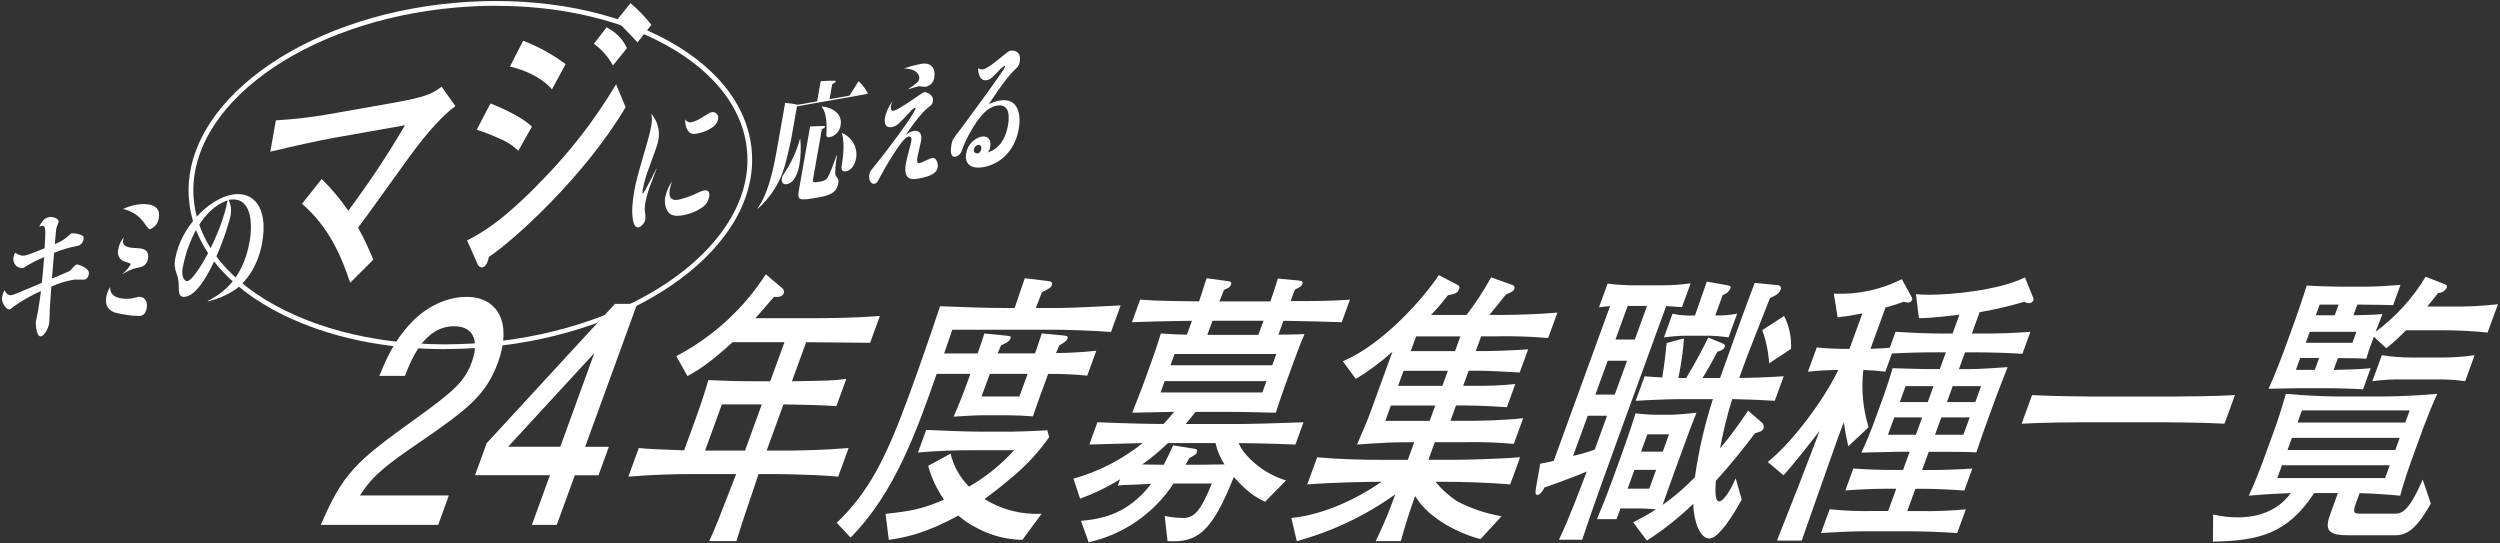
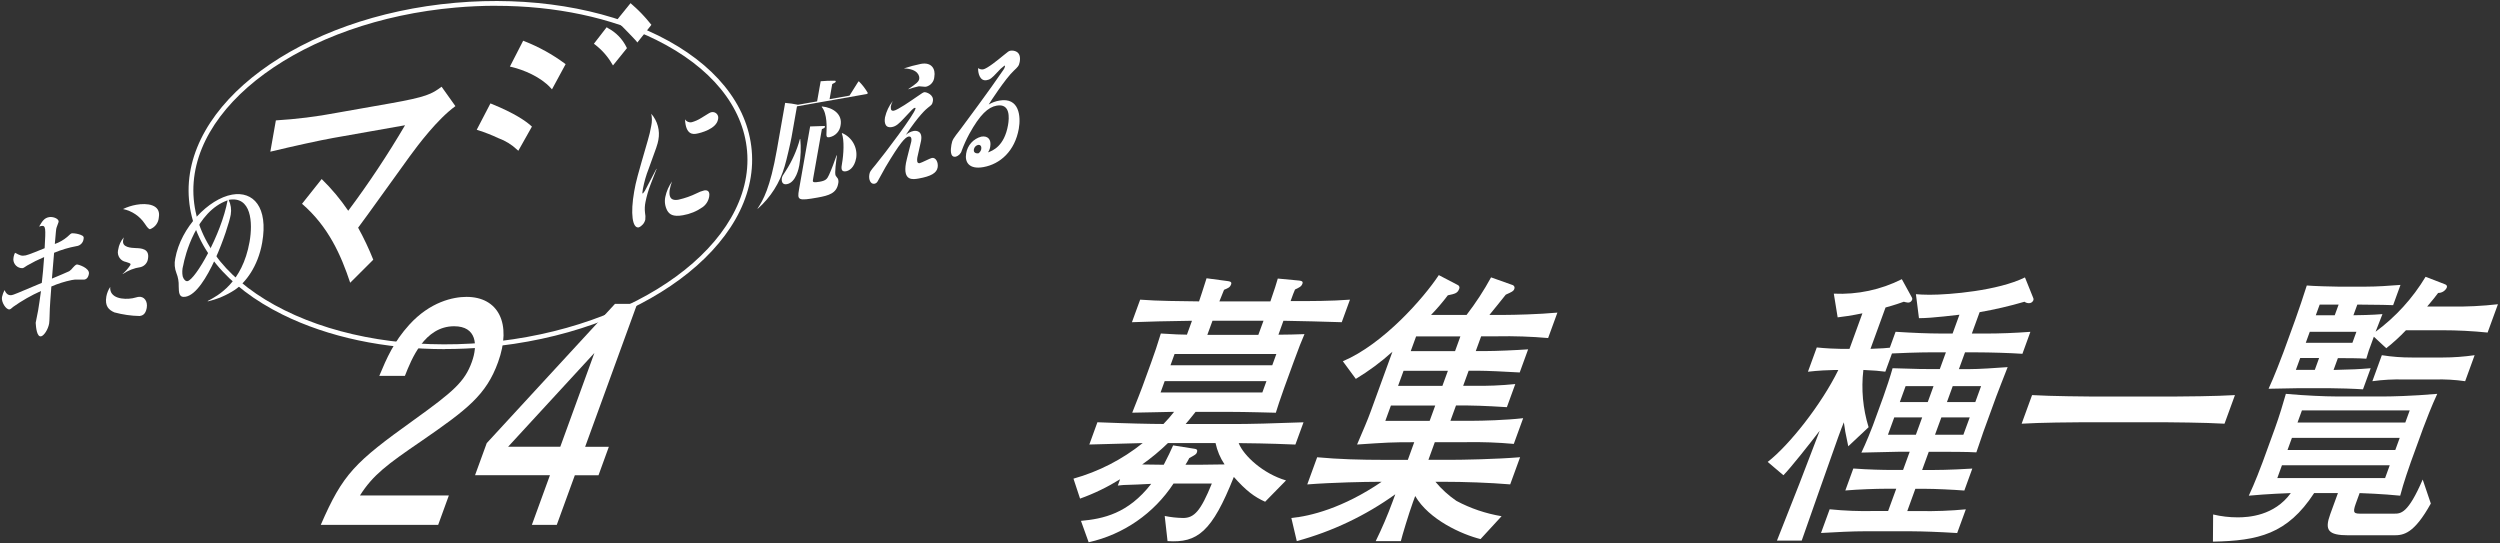
<svg xmlns="http://www.w3.org/2000/svg" id="uuid-7349e465-d8b9-4a0b-9b00-e923d0112b8d" data-name="レイヤー 1" width="520" height="113" viewBox="0 0 520 113">
  <rect x="0" y="0" width="520" height="113" fill="#333333" stroke="none" />
  <path id="uuid-5d4f9fb5-f293-4f7b-aa2f-afc738c7ce23" data-name="Path 432" d="m14,49.26c.67-.63.74-.69.99-.74.6,0,1.19.11,1.75.31.7.25.71.52.65.85-.08.8-.71,1.44-1.51,1.52-1.59.29-3.14.76-4.63,1.38-.17,1.87-.3,3.53-.45,5.37,1.21-.51,3.31-1.38,3.6-1.54.3-.21.56-.46.77-.75.15-.16.53-.6.8-.65.25-.04,2.74.72,2.52,1.96-.18,1.02-.74,1.15-.97,1.19-.1.02-1.57-.04-1.9-.01-.24.02-.47.05-.7.1-1.46.3-2.88.75-4.24,1.34-.23,3.01-.25,3.36-.32,4.65-.03.49-.05,2.57-.14,3.04-.23,1.3-1.1,2.57-1.69,2.68-.85.15-1.05-1.79-1.11-2.82.07-.41.45-2.22.51-2.58.22-1.27.34-2.25.59-4.03-2.02.9-3.95,2-5.76,3.28-.45.4-.59.51-.78.54-.7.12-1.76-1.51-1.57-2.56.12-.5.29-.99.52-1.45.25.49.61,1.2,1.52,1.04.37-.07.95-.3,6.24-2.54.2-1.83.32-2.94.49-5.38-1.21.52-2.4,1.11-3.54,1.77-.64.43-.73.5-.98.55-1.03.02-1.87-.8-1.89-1.83,0-.18.02-.35.06-.52.06-.3.15-.58.29-.85,1.12.58,1.34.7,2.23.54.54-.09,3.11-1.16,3.93-1.49.24-4.21.27-4.8-.75-4.62-.08.01-.19.06-.4.12.66-1.13,1.06-1.79,2.09-1.97.83-.15,2.08.35,1.97.99-.02.11-.27.74-.31.86-.08.2-.15.41-.19.62-.05.28-.06.54-.29,3.12.94-.33,1.82-.83,2.58-1.47" style="fill: #fff;" />
  <path id="uuid-a757ab0c-0702-4755-8b28-34502804d2e3" data-name="Path 433" d="m27.57,62.04c.19-.03.99-.25,1.15-.28,1.26-.22,2.05.9,1.8,2.3s-.96,1.59-1.46,1.67c-1.78-.03-3.54-.29-5.26-.75-1.17-.51-2.03-1.3-1.68-3.31.13-.71.41-1.39.81-1.99-.21,2.41,2.79,2.69,4.63,2.36m-2.03-5.09c.62-.54,1.16-1.17,1.61-1.86.05-.3-.05-.31-.95-.61-1.1-.19-1.84-1.24-1.65-2.35.01-.08.03-.16.05-.23.14-.94.55-1.81,1.17-2.53-.07.21-.12.42-.15.64-.26,1.46,1.67,1.55,2.62,1.59,1.11.04,2.93.1,2.55,2.22-.1.84-.71,1.53-1.53,1.74-1.34.19-2.63.69-3.74,1.46l.02-.08Zm2.82-14.36c2.13-.38,5.17-.14,4.69,2.62-.07,1.1-.78,2.07-1.82,2.46q-.33.06-1.1-1.14c-1.05-1.57-2.68-2.67-4.53-3.05.87-.42,1.8-.72,2.76-.89" style="fill: #fff;" />
  <path id="uuid-72bbff13-bb99-4bf0-a657-dd76e8c1c7a4" data-name="Path 434" d="m43.23,62.59c2.01-1.05,7.17-3.72,8.68-12.3.7-3.97.39-9.58-4.35-8.72.46.95.61,2.01.44,3.05-.49,2.79-5.07,16.34-9.39,17.1-1.41.25-1.41-.87-1.44-2.2.03-.92-.12-1.84-.47-2.7-.38-.96-.47-2.02-.25-3.03,1.15-6.51,6.97-12.45,11.83-13.31,4.38-.77,7.56,2.57,6.25,10.01-.87,4.94-3.47,8.31-5.69,9.8-1.72,1.13-3.63,1.94-5.63,2.4l.02-.11Zm-5.15-7.29c-.19.71-.22,1.46-.08,2.18.16.56.57,1.07.99,1,1.63-.29,7.03-9.66,8.35-16.81-6.53,2.28-8.88,11.48-9.25,13.63" style="fill: #fff;" />
  <path id="uuid-ae112b0a-d184-4e1d-9ed2-a51078c4e37f" data-name="Path 435" d="m136.58,35.12c-.22.55-1.16,2.96-1.29,3.33-.44,1.16-.79,2.36-1.03,3.58-.15.72-.18,1.45-.1,2.18.1.49.12.99.06,1.49-.18.72-.68,1.31-1.36,1.6-1.32.23-1.76-2.87-.95-7.47.39-2.21.64-3.05,2.84-10.65.3-.99.53-1.99.71-3.01.18-.83.18-1.68,0-2.51,1.31,1.49,1.86,3.51,1.48,5.46-.17.94-.36,1.45-2.01,5.97-.54,1.36-.94,2.78-1.21,4.22-.13.74-.15.96,0,.94.3-.34.54-.73.72-1.14.6-1.12,1.49-2.88,2.09-4l.05.05Zm2.75,4.16c-.47,2.65,1.21,2.35,1.81,2.25,1.31-.3,2.58-.74,3.78-1.33.49-.26,1.01-.46,1.55-.59.56-.1,1.25.05,1.04,1.29-.15.88-.64,1.67-1.37,2.19-1.22.86-2.61,1.43-4.08,1.68-2.13.38-2.82-.22-3.26-.95-.47-.87-.62-1.87-.42-2.84.24-1.17.72-2.27,1.41-3.24-.2.5-.35,1.02-.45,1.55m4.51-13.86c.71-.2,1.38-.49,2-.89,1.78-1.11,1.85-1.15,2.16-1.21.64-.12,1.25.3,1.37.94.03.19.02.38-.03.56-.35,2.01-3.65,2.83-4.43,2.97-.66.12-2.29.38-2.44-2.99.28.47.83.72,1.38.61" style="fill: #fff;" />
  <path id="uuid-c4d89921-d349-417a-8e25-2a8ecd21251b" data-name="Path 436" d="m176.69,19.9l1.64-2.61c.14-.21.22-.36.31-.38.73.72,1.35,1.54,1.86,2.42-.03.19-.16.22-.28.24l-14.45,2.55-1.13,6.42c-.2,1.13-1.06,4.86-1.43,6.05-.99,3.42-2.93,6.49-5.61,8.84l-.03-.05c1.18-1.78,2.61-4.23,4.02-12.22l1.72-9.76c.89.07,1.78.2,2.66.39l3.99-.7.74-4.19c.96-.09,1.92-.12,2.88-.11.12,0,.28,0,.25.17s-.1.2-.73.53l-.55,3.14,4.16-.74Zm-10.23,9.01c.17,1.82.11,3.66-.2,5.46-.1.58-.71,3.6-2.57,3.93-1.28.23-1.09-1.09-1.06-1.26.07-.39.17-.51.8-1.48,1.32-2.05,2.32-4.29,2.95-6.64h.08Zm2.74,7.84c-.14.8-.16.91-.08,1.03.14.24,1.05.08,1.38.02,1.28-.23,1.54-.57,1.93-1.41.56-1.22,1.09-2.68,1.58-4.07h.08c-.14,1.05-.56,3.77-.26,4.23.06.12.43.54.47.64.11.31.13.66.05.98-.35,2.01-1.88,2.49-4.28,2.92-4.07.72-4.27.57-3.88-1.64l2.32-13.15c.67-.04,2.52-.1,2.78-.09s.34,0,.31.16c-.04.22-.23.31-.65.49l-1.75,9.9Zm1.77-14.61c2.4.24,4.27,1.68,3.88,3.88-.14,1.24-1.05,2.25-2.27,2.51-.72.13-.72-.11-.66-1.25.01-.43.21-3.67-1-5.03l.04-.11Zm4.19,5.54c2.04.85,3.25,2.98,2.93,5.17-.37,2.07-1.49,2.67-2.13,2.78-1.14.2-.96-.82-.82-1.62.33-1.85.51-4.85-.04-6.27l.05-.06Z" style="fill: #fff;" />
  <path id="uuid-10d50f0f-6be7-4568-bca2-26e1317f020e" data-name="Path 437" d="m185.31,22.2c-.04.22-.11.95.59.83.81-.14,3.5-2.01,4.75-2.87,1.23-.86,1.37-.93,1.59-.98.41-.07,2.04.5,1.8,1.85-.13.72-.24.76-1,1.35-.37.28-1.88,1.56-4.63,5.68.46-.41,1.02-.69,1.63-.82.5-.09,1.92-.07,1.54,2.05-.1.55-.68,2.95-.77,3.45-.07.41-.17,1.31.47,1.2.39-.07,2.2-1.03,2.56-1.09.83-.15,1.37.96,1.19,1.98-.2,1.16-1.41,1.85-3.95,2.3-1.2.21-3.31.58-2.64-3.22.14-.77,1.07-4.28,1.1-4.44.18-.99-.24-1.13-.53-1.08-.74.13-1.84,1.37-4.81,6.35-.28.48-1.41,2.55-1.64,2.96-.13.27-.38.46-.67.52-.79.14-1.25-.85-1.07-1.9.11-.61.18-.7,1.3-2.05,1.88-2.28,8.1-10.51,8.31-11.7.02-.14-.07-.15-.14-.14-.31.05-.51.28-2.32,2.23-.94.99-1.55,1.61-2.46,1.77-1.84.32-1.47-1.77-1.43-2.02.28-1.24.83-2.41,1.62-3.41-.2.38-.34.78-.43,1.2m3.7-3.7c1.53-1.04,2.12-1.47,2.23-2.08.1-.55-.19-2.1-3.2-2.19,1.17-.39,2.36-.7,3.57-.95,2.25-.4,3.05,1.12,2.77,2.69-.05,1-.77,1.85-1.75,2.07-.25.04-1.3-.12-1.53-.08-.72.16-1.42.36-2.11.61v-.08Z" style="fill: #fff;" />
  <path id="uuid-19ca3190-63af-4556-a9e4-63b50626388b" data-name="Path 438" d="m207.87,20.92c4.16-.73,4.49,3.3,4.04,5.86-.82,4.63-3.86,7.36-7.38,7.98-2.94.52-3.89-1.02-3.57-2.82.25-1.7,1.49-3.08,3.15-3.52,1.38-.24,2.12.62,1.86,2.08-.06.43-.22.84-.47,1.2.96-.36,3.39-1.26,4.17-5.68.27-1.54.48-4.55-2.35-4.05-1.76.31-3.46,1.79-5.73,5.93-.59,1.1-1.11,2.23-1.54,3.4-.16.63-.65,1.12-1.27,1.29-1.2.21-1.06-1.47-.89-2.46.19-1.08.37-1.29,1.89-3.25.39-.52,6.35-8.52,8.96-12.4.14-.19.24-.41.29-.64.02-.11,0-.21-.1-.19-.55.4-1.05.87-1.49,1.38-1.17,1.27-1.53,1.53-2.23,1.65-1.43.25-1.81-1.55-1.76-2.52.29.22.65.32,1.01.28.91-.16,3.12-1.99,4.21-2.88,1.06-.88,1.17-.95,1.5-1.01.56-.1,2.35-.01,1.93,2.33-.15.83-.41,1.06-1.25,1.85-1.7,1.58-4.92,6.53-5.2,7.01.69-.41,1.44-.69,2.23-.82m-3.78,10.1c.08-.44-.07-.98-.69-.87-.45.12-.78.49-.85.95-.07.39.11.86.94.8.31-.2.52-.52.6-.88" style="fill: #fff;" />
  <path id="uuid-a6b9ed87-e75e-45ff-9894-62f994237a6e" data-name="Path 439" d="m87.49,91.85c-6.9,4.72-9.91,6.93-12.62,11.21h18.49l-2.22,6.11h-24.42c4.63-10.64,7.03-12.97,19.41-21.85,8.23-5.92,10.53-7.93,12.01-12.03,1.28-3.53,1-7.43-3.68-7.43-6.18,0-8.88,6.86-10.24,10.32h-5.33c1.58-3.78,3.04-7.11,6.24-10.64,4.35-4.78,9.14-5.79,11.9-5.79,6.58,0,9.51,5.48,6.56,13.6-2.47,6.8-6.32,9.76-16.1,16.5" style="fill: #fff;" />
  <path id="uuid-2b422029-6538-4fee-b4f9-5c507c9f8380" data-name="Path 440" d="m119.57,98.84l-3.76,10.33h-5.18l3.76-10.33h-15.58l2.43-6.67,26.67-28.96h4.62l-10.82,29.72h4.93l-2.15,5.92h-4.92Zm4.08-25.44l-17.96,19.52h10.85l7.1-19.52Z" style="fill: #fff;" />
-   <path id="uuid-21c94bb2-d522-4e28-ae53-d3e20137e4e1" data-name="Path 441" d="m159.94,98.6h-2.16c-2.85,8.36-3.56,10.58-4.6,13.95h-5.66c1.4-3.07,1.69-3.85,5.61-13.95h-8.93c-4.46,0-8.95.18-13.5.54l2.17-5.95c2.55.24,3.27.24,9.43.48l2.41-6.61c1.29-3.55,2.07-6.07,2.62-8,4.4.18,5.67.24,10.14.24h2.74l2.96-8.12h-10.8c-5.05,4.63-7.4,5.95-9.38,7.04l-2.33-4.15c7.58-3.96,14-9.83,18.63-17.02l3.41,2.89c.31.24.45.64.35,1.02-.33.9-1.46.84-2.06.78-1.68,1.98-2.33,2.7-3.88,4.45h10.61c5.04,0,10.1-.06,15.3-.48l-2.04,5.59c-3.72-.06-9.63-.06-13.3-.12l-2.96,8.12c7.58-.12,8.44-.12,11.31-.48l-2.06,5.65c-4.09-.24-4.71-.24-11.01-.36l-3.5,9.62h2.26c4.85,0,9.79-.12,14.79-.54l-2.17,5.95c-6.09-.54-13.82-.54-14.4-.54m-1.49-14.49h-8.3l-3.5,9.62h8.31l3.49-9.62Z" style="fill: #fff;" />
-   <path id="uuid-499ecdbe-29bd-4863-952b-6316977c2262" data-name="Path 442" d="m218.91,68.59h-20.83c-.72,2.1-.83,2.41-1.7,4.93h6.96c.66-1.8.96-2.77,1.41-4.15l4.31.42c1.16.12,1.3.12,1.12.6-.24.66-1,1.02-1.97,1.44-.09.24-.53,1.32-.71,1.68h7.78c.07-.18.79-2.17,1.41-4.15l4.5.42c.46.06,1.08.06.86.66-.18.48-.79.84-1.73,1.44-.35.84-.38.9-.67,1.56,1.49,0,5.18-.12,8.38-.48l-1.88,5.17c-2.7-.26-5.41-.38-8.13-.36-.97,2.53-2.63,7.22-3.17,8.84-1.3-.12-3.85-.24-5.29-.24h-4.99c-1.44,0-4.77.18-6.21.3.93-2.17,1.89-4.39,3.48-8.9h-7.01c-4.01,11.43-8.68,24.78-17.91,34.04l-2.87-3.07c6.73-6.5,10.24-13.35,15.25-27.12,2.19-6.01,4.26-11.97,6.23-17.92,4.93.18,9.47.36,13.07.36h2.45c.3-.96,1.83-5.29,2.11-6.19l4.51.54c1.16.12,1.31.36,1.09.96-.15.42-.34.54-2.06,1.44-.2.54-1.08,2.83-1.23,3.25h5.14c2.16,0,11.94-.48,12.49-.54l-2.01,5.53c-2.94-.24-9.14-.48-12.21-.48m-6.22,43.72c-3.31-.05-6.56-.9-9.47-2.47-1.39-.69-2.69-1.56-3.86-2.58-6.59,3.61-10.93,4.57-14.46,5.05l-.67-5.41c5.09-.54,7.55-.96,12.16-2.95-1.49-2.14-2.61-4.52-3.3-7.04l4.66-2.53c.62,2.6,1.95,4.97,3.84,6.86,3.51-2.02,6.67-4.57,9.38-7.58h-8.21c-3.89,0-7.77.12-11.79.48l1.71-4.69c3.17.12,8.22.36,11.44.36h6.34c.43,0,4.99-.12,7.41-.3l.39,1.44c-2.18,3.1-4.76,5.89-7.68,8.3-3.01,2.58-4.95,3.97-5.79,4.57,3.56,2.21,7.71,3.28,11.89,3.07l-3.98,5.41Zm1.09-34.52h-7.87l-1.71,4.69h7.87l1.71-4.69Z" style="fill: #fff;" />
  <path id="uuid-e0de1ffd-2134-4728-b3de-793c449f27cb" data-name="Path 443" d="m263.16,104.37c-2.27-1.02-3.97-2.29-6.52-5.17-4.54,11.43-7.56,13.77-13.79,13.35l-.59-5.23c1.26.26,2.54.4,3.83.42,2.3,0,3.65-1.44,5.97-7.16h-7.97c-4.07,6.21-10.4,10.59-17.65,12.21l-1.6-4.45c4.62-.42,9.81-1.5,14.61-7.7-.89.06-4.94.24-5.75.24-.24,0-.45.06-1.2.12l.48-1.32c-2.63,1.64-5.42,2.99-8.33,4.03l-1.37-4.15c5.25-1.47,10.15-3.99,14.4-7.4-2.33.06-7.41.18-11.1.3l1.68-4.63c5.91.24,11.2.36,13.74.36.78-.8,1.52-1.64,2.21-2.53-.86,0-7.31.18-8.71.18,1.04-2.59,1.96-4.99,2.07-5.29l1.88-5.17c.7-1.92,1.29-3.67,2-6.01,3.25.18,3.9.24,5.43.24l1.05-2.89c-5.11.06-9.24.18-12.49.3l1.71-4.69c3.78.3,8.43.3,12.25.36.39-1.2.74-2.17,1.56-4.81l4.49.6c.31.06.82.12.62.66-.24.66-.62.78-1.47,1.14-.53,1.32-.62,1.56-.97,2.41h10.61c.94-2.71,1.17-3.49,1.54-4.75l4.45.42c.41.06.87.12.67.66-.22.6-.67.78-1.54,1.2-.29.66-.44,1.08-.92,2.41,4.42,0,8.4,0,12.35-.3l-1.71,4.69c-4.04-.12-8.07-.24-12.13-.3l-1.04,2.9c.86,0,4.63-.06,5.42-.12-.67,1.56-1.11,2.65-2.25,5.77l-1.97,5.41c-.83,2.29-1.46,4.27-1.74,5.17-.29,0-6.22-.18-9.73-.18h-6.96c-1.06,1.32-1.49,1.86-2.07,2.53h10.23c2.83,0,8.06-.12,14.29-.36l-1.69,4.63c-1.51-.06-5.34-.24-11.8-.3,1.05,2.65,5.12,6.38,9.85,7.76l-4.35,4.44Zm-10.34-12.21h-9.89c-1.67,1.62-3.46,3.11-5.36,4.45.67,0,3.77.06,4.49.06.92-1.74,1.41-2.83,1.95-4.03l4.54.72c.27.06.63.12.39.78-.13.36-.37.48-1.57,1.14-.24.47-.5.94-.79,1.38h3.55c.62,0,3.86-.06,4.58-.06-.91-1.35-1.54-2.86-1.88-4.45m10.59-12.87h-21.17l-.85,2.35h21.17l.85-2.35Zm2.06-5.65h-21.17l-.85,2.35h21.17l.85-2.35Zm-2.67-6.92h-10.61l-1.08,2.95h10.61l1.08-2.95Z" style="fill: #fff;" />
  <path id="uuid-362082f7-2b8c-4611-98d8-f23746ddf3e5" data-name="Path 444" d="m307.95,112.13c-3.87-.96-10.73-4.03-13.59-8.96l-.48,1.32c-.85,2.35-2.25,6.98-2.5,8.06h-5.23c1.31-2.66,2.47-5.39,3.5-8.18l.57-1.56c-6.19,4.45-13.13,7.74-20.49,9.74l-1.13-4.81c3.88-.36,10.73-2.04,18.77-7.52h-1.2c-1.87,0-8.88.12-14.26.54l2.06-5.65c4.55.42,9.16.54,13.87.54h4.99l1.33-3.67c-4.9,0-5.59.06-11.89.48,1.26-2.95,2.2-5.11,2.83-6.86l4.53-12.45c-2.35,2.13-4.91,4.02-7.62,5.66l-2.7-3.67c8.4-3.55,16.84-13.17,19.96-17.92l3.91,2.04c.31.12.47.46.35.77,0,.02-.02.05-.03.07-.33.9-.9,1.02-2.35,1.32-1.08,1.43-2.25,2.8-3.5,4.09h7.39c1.9-2.47,3.61-5.08,5.1-7.82l4.55,1.62c.29.14.42.49.29.78-.17.48-.46.6-1.78,1.2-1.22,1.5-2.39,3.01-3.4,4.21h3.21c1.77,0,7.1-.12,10.93-.48l-1.93,5.29c-3.53-.31-7.08-.43-10.62-.36h-3.31l-1.12,3.07h2.07c2.06,0,6.3-.18,8.82-.36l-1.75,4.81c-2.91-.18-7.02-.36-8.56-.36h-2.06l-1.14,3.13h2.02c2.94.06,5.89-.06,8.82-.36l-1.75,4.81c-4.5-.3-7.84-.36-8.56-.36h-2.02l-1.16,3.19h4.85c1.63,0,6.67-.12,10.28-.54l-1.95,5.35c-3.31-.3-6.63-.42-9.95-.36h-6.48l-1.33,3.67h4.66c2.26,0,9.4-.12,14.41-.54l-2.06,5.65c-4.33-.36-9.5-.54-14.01-.54h-1.54c1.26,1.52,2.73,2.85,4.36,3.97,2.94,1.57,6.11,2.64,9.4,3.19l-4.37,4.75Zm-9.42-27.78h-9.22l-1.16,3.19h9.22l1.16-3.19Zm2.63-7.22h-9.22l-1.14,3.13h9.22l1.14-3.13Zm2.6-7.16h-9.21l-1.12,3.07h9.22l1.11-3.07Z" style="fill: #fff;" />
-   <path id="uuid-c008d4c9-d397-4cb4-bfd4-80cb6ed32ae7" data-name="Path 445" d="m348.39,63.78c-1.37-.06-1.49-.12-1.83-.12l-8.89,24.42c-2.3,6.32-6.79,18.64-8.56,24.18h-4.85c1.88-3.85,4.34-10.34,5.79-14.19-1.68.78-7.65,2.95-8.79,3.31-.2.42-.86,1.56-1.48,1.56-.38,0-.51-.18-.27-1.62l.86-4.87c.95-.15,1.88-.35,2.81-.6l11.71-32.17c-.74.06-1.08.06-2.3.24l1.8-4.93c1.9.24,3.81.36,5.73.36h5.29c2.09.01,4.18-.13,6.25-.42l-1.8,4.93c-.43,0-.53,0-1.47-.06m-14.11,22.67h-4.03l-3.05,8.36c1.53-.34,3.04-.78,4.51-1.32l2.56-7.04Zm4.16-11.43h-4.04l-2.56,7.04h4.03l2.56-7.04Zm17.17,36.98c-2.11,0-3.33-3.79-3.42-7.22-2.95,2.86-6.18,5.42-9.64,7.64l-2.85-3.79c2.24-1.14,3.6-1.99,4.78-2.71-2.38-.18-2.67-.18-3.53-.18h-3.89l-.81,2.22h-4.08c.73-1.74,1.9-4.57,3.26-8.3l1.23-3.37c1.18-3.25,2.58-7.22,3.53-10.34,1.73.22,3.47.33,5.22.3h2.26c.96,0,4.24-.3,5.19-.42-.99,2.47-1.23,3.13-3.36,8.96l-1.49,4.09c-1.2,3.31-2.14,6.01-2.18,6.13,2.41-1.71,4.66-3.64,6.71-5.77.78-5.51,2.03-10.94,3.75-16.24h-6.48c-1.68,0-6.24.12-9.59.36l1.86-5.11c1.68.12,2.05.18,3.66.24.58-3.31.74-5.47.92-7.16l3.61-.96c-.2,2.77-.6,5.52-1.17,8.24h1.63c1.83-3.07,3.01-5.23,4.6-8.42l2.75,1.14c.51.18.83.36.65.84-.22.6-1.08.84-1.5.96-.61,1.14-1.82,3.43-3.1,5.47h3.65c1.33-3.79,5.75-16.06,7.2-19.78l4.82.48c.36,0,.65.3.64.66,0,.1-.03.21-.08.3-.17.42-.47.78-.85,1.02-.19.12-1.18.6-1.37.72-4.21,10.64-5.13,13.05-6.38,16.6,1.49,0,6-.12,9.25-.36l-1.86,5.11c-2.77-.18-4.28-.24-8.85-.36-1.05,3.37-1.9,6.81-2.54,10.28,2.1-2.51,4.05-5.14,5.84-7.88l2.92,2.53c.31.31.42.78.28,1.2-.2.54-.84.72-1.74.96-2.36,3.07-4.66,6.07-8.17,9.92-.17,2.59-.11,4.27.7,4.27.77,0,2.17-1.86,3.43-4.81l1.26,4.45c-3.48,6.25-5.57,8.06-6.68,8.06m-13.02-48.35h-4.03l-2.54,6.98h4.03l2.54-6.98Zm1.89,34.1h-4.51l-1.42,3.91h4.51l1.42-3.91Zm2.69-7.4h-4.51l-1.31,3.61h4.51l1.31-3.61Zm8.04-20.51h-4.56c-1.52.02-3.04.14-4.55.36l1.79-4.93c1.53.33,3.1.45,4.67.36.48-1.32,2.16-6.19,2.47-7.04l4.06.72c.82.12.99.3.86.66-.29.69-.89,1.2-1.61,1.38l-1.55,4.27c1.52.05,3.05-.07,4.55-.36l-1.8,4.93c-1.44-.21-2.88-.33-4.33-.36m12.78,5.77c-.1-1.58-.35-3.15-.74-4.69-.06-.36-.6-1.93-.68-2.23l4.53-2.95c1.07,2.12,1.56,4.48,1.44,6.85l-4.55,3.01Z" style="fill: #fff;" />
  <path id="uuid-3be0adfa-cd84-40f5-a15b-92753e4779ae" data-name="Path 446" d="m397.77,110.5h-9.51c-3.12,0-6.3.18-9.49.36l1.8-4.93c3.07.31,6.15.43,9.23.36h2.93l1.69-4.63h-2.3c-1.77,0-5.52.12-8.29.36l1.66-4.57c3.23.24,6.23.3,8.05.3h2.3l1.38-3.79h-2.11c-.86,0-4.84.12-7.94.18.94-1.92,2.15-4.99,2.37-5.59l2.19-6.01c.61-1.68,1.48-4.33,1.93-5.95,5.79.18,6.42.18,8.24.18h1.58l1.27-3.49h-2.78c-2.83,0-7.55.18-8.44.24l-1.38,3.79c-1.37-.18-2.12-.24-4.57-.36-.47,4-.1,8.06,1.09,11.91l-4.23,3.97c-.63-3.01-.7-3.37-.92-4.99-.31.72-.66,1.68-1.19,3.13-2.23,6.25-5.96,16.9-7.57,21.47h-5.15c4.52-11.37,4.94-12.51,8.89-22.85-1.93,2.53-6.11,7.82-7.55,9.26l-3.27-2.77c4.49-3.49,11.15-11.91,14.69-19.12h-.86c-.91,0-3.5.12-5.46.36l1.84-5.05c1.71.18,4.07.3,5.22.3h1.58l2.69-7.4c-2.33.48-4.05.72-5.15.84l-.8-4.93c4.9.23,9.77-.8,14.15-3.01l2.08,3.79c.11.16.12.37.04.54-.14.33-.46.55-.82.54-.3-.03-.6-.09-.89-.18-.66.24-1.83.66-3.8,1.2l-3.13,8.6c2.04-.06,3.71-.18,4.02-.24l1.2-3.31c3.66.24,7.02.36,9.08.36h2.78l1.42-3.91c-.24,0-5.5.72-8.42.72l-.63-4.99c.75.06,1.59.12,2.84.12,4.18,0,14.23-.84,19.84-3.61l1.7,4.22c.1.19.11.41.02.6-.17.35-.53.56-.92.54-.32,0-.64-.11-.9-.3-3.07.9-6.18,1.62-9.33,2.17l-1.62,4.45h2.69c3.12,0,6.28-.12,9.49-.36l-1.66,4.57c-2.58-.18-6.95-.3-9.25-.3h-2.69l-1.27,3.49h2.02c2.21,0,5.61-.24,8.12-.42-.97,2.53-1.74,4.39-2.38,6.13l-2.21,6.07-.46,1.26c-.37,1.02-1.06,3.19-1.46,4.27-1.64-.12-6.1-.12-8.12-.12h-1.78l-1.38,3.79h2.07c.48,0,3.65,0,8.37-.3l-1.66,4.57c-2.29-.18-6.11-.36-8.12-.36h-2.07l-1.68,4.63h2.59c3.2.06,6.4-.06,9.59-.36l-1.8,4.93c-3.8-.24-7.4-.36-9.33-.36m2.05-23.69h-5.81l-1.31,3.6h5.81l1.31-3.6Zm2.36-6.5h-5.81l-1.2,3.31h5.81l1.2-3.31Zm7.53,6.5h-5.9l-1.32,3.6h5.9l1.32-3.6Zm2.36-6.5h-5.9l-1.2,3.31h5.9l1.2-3.31Z" style="fill: #fff;" />
  <path id="uuid-bd3e4216-dd07-4784-a499-e061d362a448" data-name="Path 447" d="m450.28,87.83h-17.14c-1.39,0-8.95.06-12.64.3l2.17-5.95c3.75.24,12.08.3,12.42.3h17.14c1.39,0,8.95-.06,12.64-.3l-2.17,5.95c-3.7-.24-12.08-.3-12.42-.3" style="fill: #fff;" />
  <path id="uuid-620c099e-4978-410a-ad3d-4bb228164451" data-name="Path 448" d="m497.93,111.34h-9.46c-4.27,0-4.98-1.08-3.78-4.39l1.6-4.39h-4.95c-5.56,8.54-11.63,9.92-21.05,10.1l.04-5.65c1.67.4,3.39.6,5.11.6,2.21,0,7.6-.3,11.05-5.05-.29,0-4.96.18-8.74.54,1.23-2.59,2.61-6.25,2.9-7.04l2.54-6.98c.9-2.47,1.76-5.35,2.27-7.16,3.9.36,8.3.54,10.32.54h10.46c.86,0,5.3-.06,10.71-.54-1.05,2.22-2.5,5.95-2.94,7.16l-2.54,6.98c-.22.6-1.59,4.51-2.23,7.04-3.52-.36-8.15-.54-8.44-.54l-.79,2.17c-.77,2.11-.29,2.11,1.25,2.11h6.72c1.39,0,2.88,0,5.94-7.1l1.69,4.99c-3.5,6.32-5.67,6.61-7.69,6.61m10.05-42.64h-7.54c-1.27,1.34-2.64,2.59-4.09,3.73l-2.58-2.4-.46,1.27c-.43,1.08-.8,2.19-1.11,3.31-1.54-.12-4.23-.12-5.91-.12l-.9,2.46c4.32-.12,4.8-.12,7.72-.36l-1.6,4.39c-1.64-.12-5.39-.24-7.16-.24h-6.1c-1.01,0-5.47.12-6.38.12,1.05-2.22,2.79-6.74,3.11-7.64l2.45-6.74c.72-1.99,1.76-5.11,2.39-7.1,1.2.12,5.43.24,6.49.24h5.81c2.35,0,4.77-.18,7.19-.36l-1.53,4.21c-1.42-.06-1.99-.06-7.45-.12l-.81,2.22c.82,0,4.1-.06,6.04-.24-.51,1.26-1.21,3.07-1.43,3.67,4.19-3.09,7.72-6.97,10.4-11.43l4.04,1.56c.29.12.52.3.36.72-.34.67-1.03,1.09-1.79,1.08-.64.84-.94,1.26-2.28,2.83h4.9c3.28.05,6.56-.11,9.82-.48l-2.15,5.89c-3.15-.32-6.31-.48-9.47-.48m-10.89,28.09h-22.42l-.96,2.65h22.42l.96-2.65Zm2.08-5.71h-22.42l-.92,2.53h22.42l.92-2.53Zm-16.76-16.6h-3.94l-.9,2.46h3.94l.89-2.46Zm18.84,10.89h-22.42l-.92,2.53h22.42l.92-2.53Zm-11.09-16.35h-9.7l-.83,2.29h9.7l.83-2.29Zm-3.7-5.65h-3.94l-.81,2.22h3.94l.81-2.22Zm20.01,15.57h-6.43c-2.19-.06-4.39.06-6.56.36l1.97-5.41c2.07.33,4.16.49,6.26.48h6.43c2.21,0,4.42-.17,6.61-.48l-1.97,5.41c-2.09-.3-4.19-.42-6.3-.36" style="fill: #fff;" />
  <path id="uuid-df9300a9-8da9-4e43-a766-da0483b27096" data-name="Path 449" d="m94.73,22.08l-2.88-4.04c-2.04,1.51-3.1,2.12-10.61,3.45l-11.17,1.97c-4.19.8-8.43,1.32-12.69,1.58l-1.15,6.51c4.7-1.13,10.33-2.37,13.1-2.86l14.92-2.64c-3.61,6.14-7.55,12.08-11.82,17.79-1.61-2.38-3.46-4.59-5.52-6.6l-4.09,5.15c5.49,4.73,8.12,10.69,10.02,16.42l4.8-4.79c-.91-2.28-1.96-4.51-3.15-6.66,1.6-2.1,9.02-12.51,10.76-14.88,1.68-2.3,5.72-7.68,9.47-10.4" style="fill: #fff;" />
-   <path id="uuid-e7c58b5e-6639-4af2-9c66-79d228a8477f" data-name="Path 450" d="m130.04,22.41l.08-.13-1.97-4.74-.31.5c-4.17,6.92-9.12,13.33-14.76,19.12-8.71,9.13-13.42,11.55-15.68,12.71l-.25.13,2.24,5.05c.16.36.52.59.91.58.88-.16,1.23-1.44,1.41-2.21,5.6-3.74,19.96-16.94,28.34-30.99" style="fill: #fff;" />
  <path id="uuid-6dabc745-18d8-40e8-8e2c-5514b1623c2e" data-name="Path 451" d="m114.52,18.27l.29.32,2.84-5.25-.21-.15c-2.57-1.9-5.39-3.45-8.37-4.62l-.25-.1-2.76,5.38.38.09c2.44.57,6.02,2.05,8.09,4.34" style="fill: #fff;" />
  <path id="uuid-4e16c746-c6fe-4312-b04d-6d9e6016879e" data-name="Path 452" d="m126.41,5.81l-.23-.14-2.65,3.43.24.18c1.41,1.08,2.61,2.43,3.51,3.97l.22.36,2.9-3.59-.07-.16c-.84-1.74-2.22-3.15-3.93-4.04" style="fill: #fff;" />
  <path id="uuid-d52d41a0-ce74-45db-a23c-8dac179486ac" data-name="Path 453" d="m103.7,28.75c1.42.52,2.73,1.32,3.83,2.36l.28.25,2.83-5.03-.18-.16c-1.13-1.02-3.47-2.64-8.15-4.54l-.3-.12-2.85,5.48.34.11c1.44.46,2.84,1.01,4.21,1.66" style="fill: #fff;" />
  <path id="uuid-eca9a326-e531-4204-9c89-8fe3624d4965" data-name="Path 454" d="m135.5,5.17l-.16-.19c-1.19-1.49-2.51-2.87-3.95-4.11l-.24-.21-2.95,3.65.21.19c.48.42,3.68,3.71,3.93,4.04l.23.3,2.77-3.48.15-.2Z" style="fill: #fff;" />
  <path d="m92.53,72.62c-12.5,0-24.26-2.48-33.77-7.19-11.71-5.8-18.62-14.29-19.45-23.9C37.59,21.77,62.45,3.4,94.71.58h0c15.59-1.36,30.58,1.06,42.2,6.81,11.71,5.8,18.61,14.29,19.45,23.9,1.73,19.76-23.13,38.12-55.4,40.94-2.84.25-5.66.37-8.44.37ZM103.15,1.2c-2.75,0-5.54.12-8.35.37-31.72,2.77-56.17,20.66-54.5,39.87.81,9.26,7.52,17.46,18.91,23.1,11.46,5.68,26.27,8.06,41.68,6.72,31.73-2.77,56.17-20.66,54.5-39.87-.81-9.26-7.52-17.46-18.91-23.1-9.37-4.64-20.98-7.08-33.32-7.08Z" style="fill: #fff;" />
</svg>